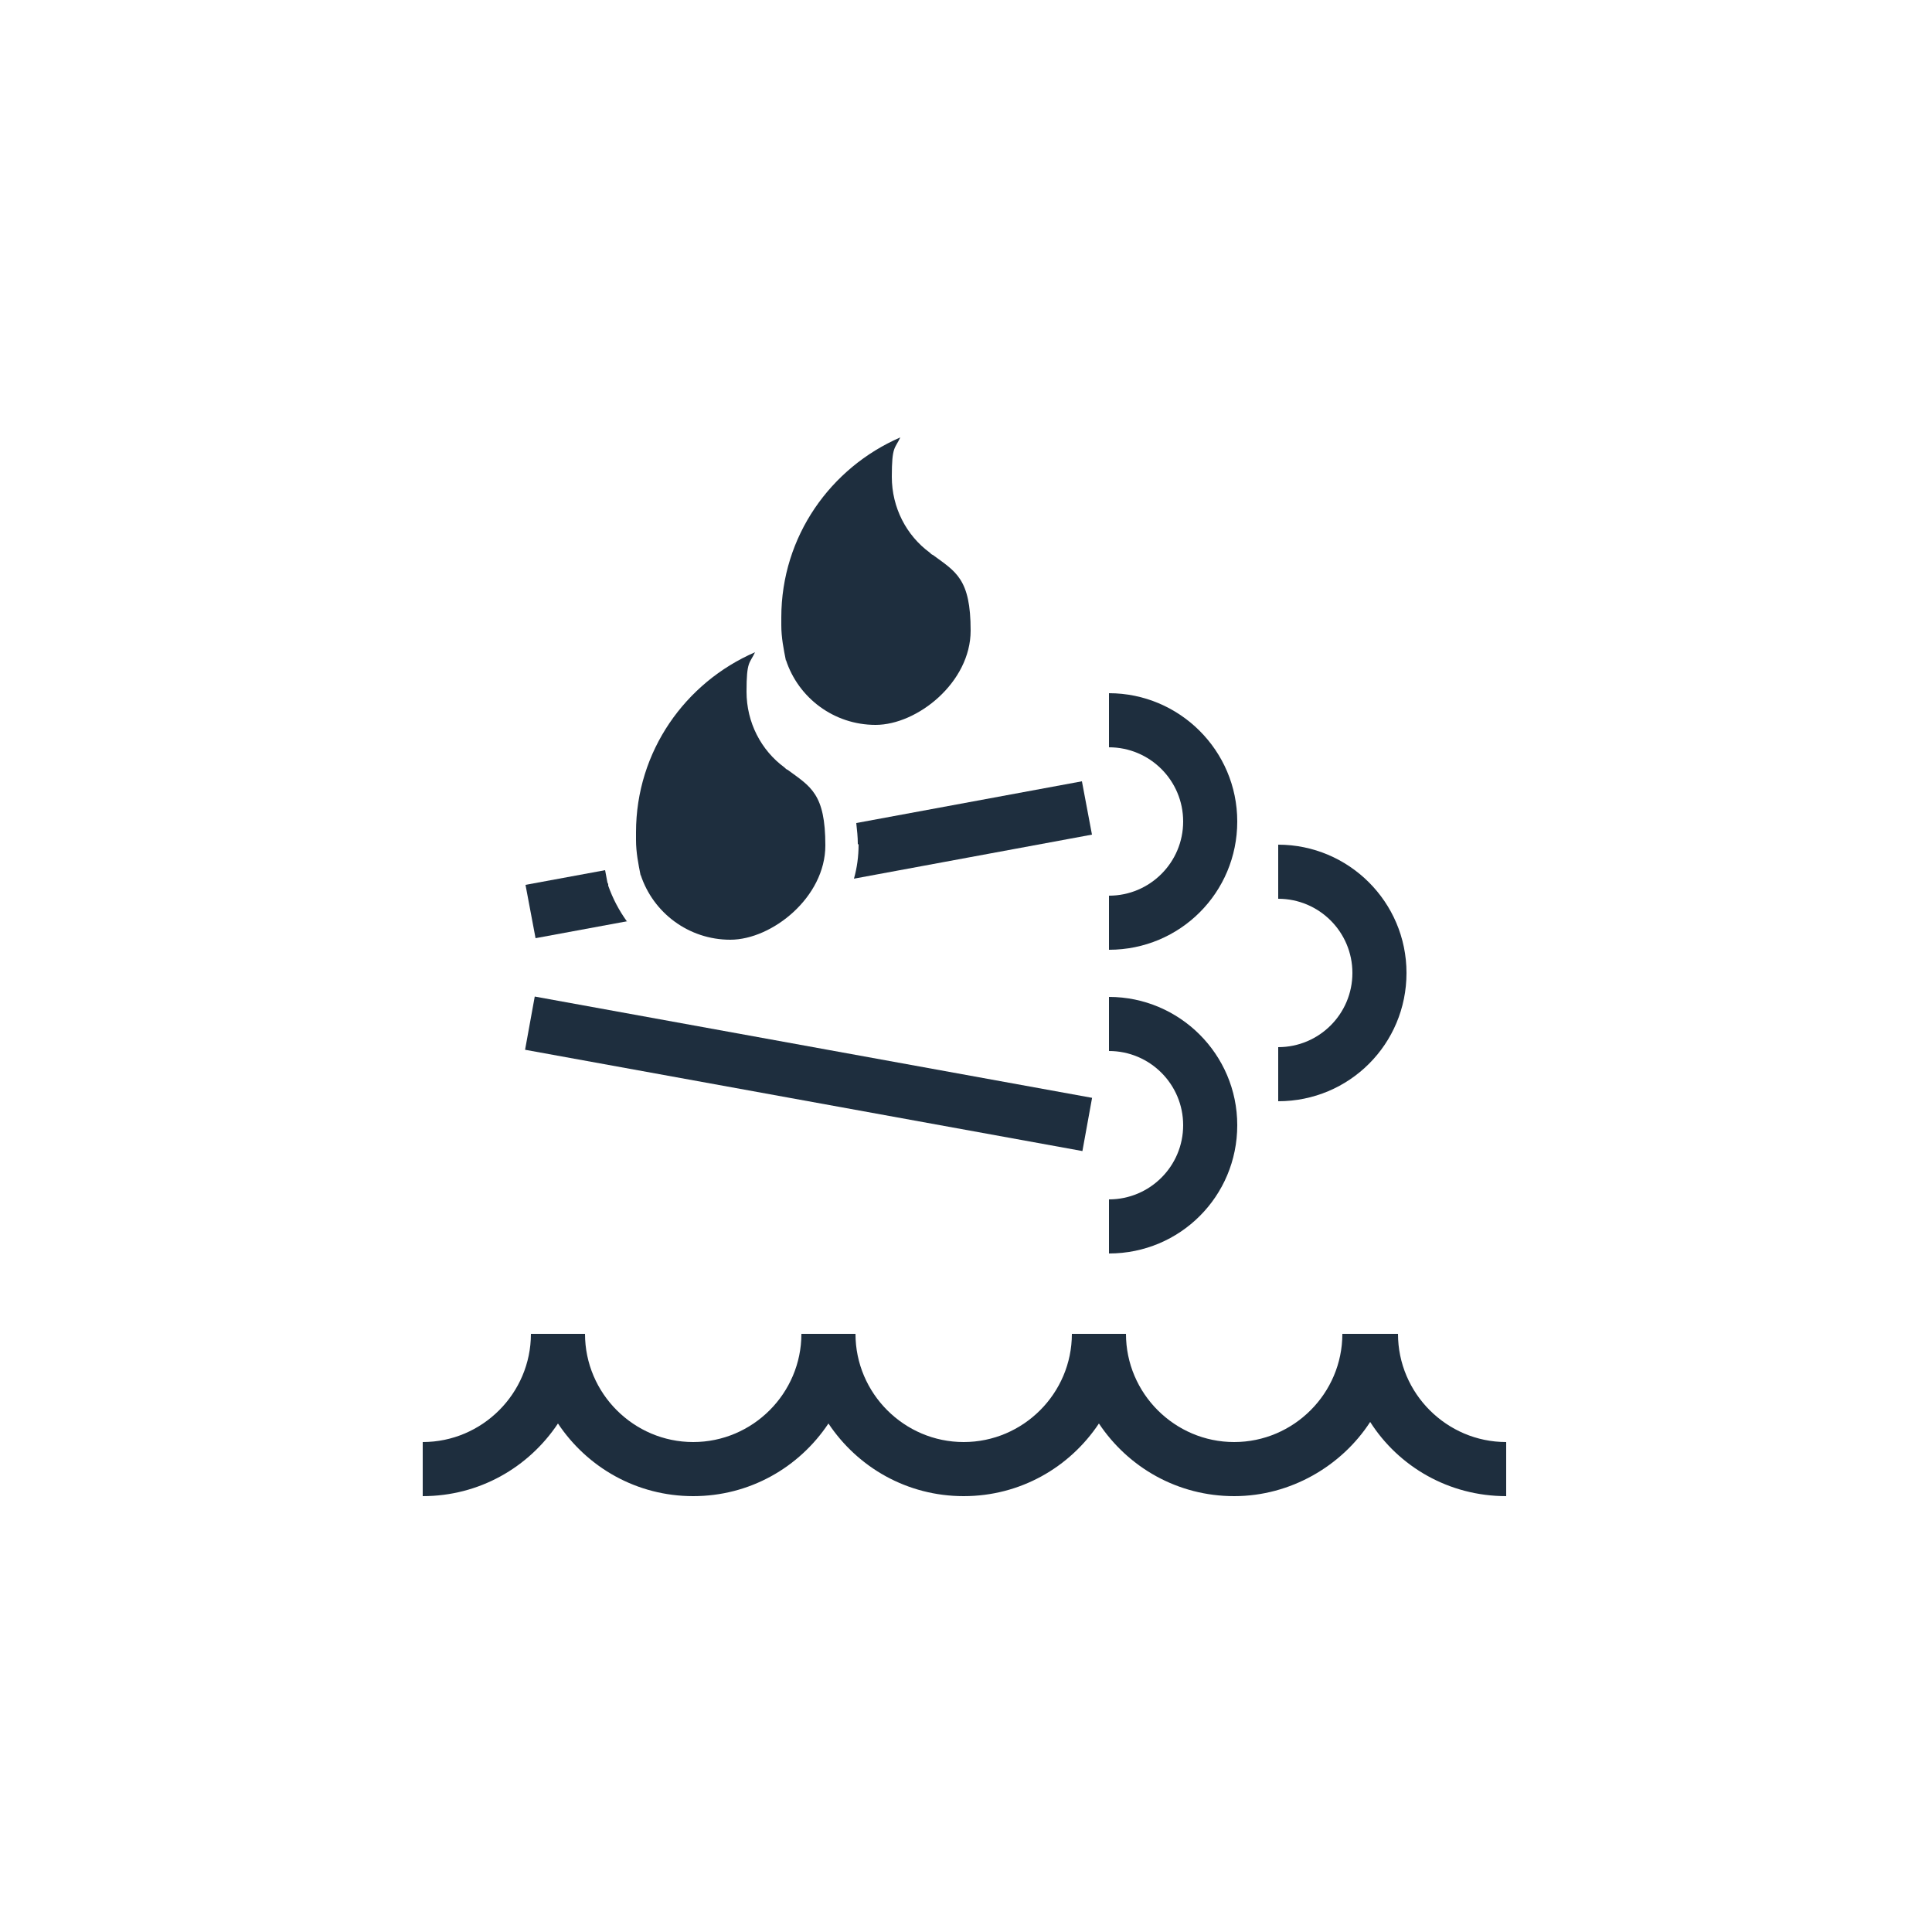
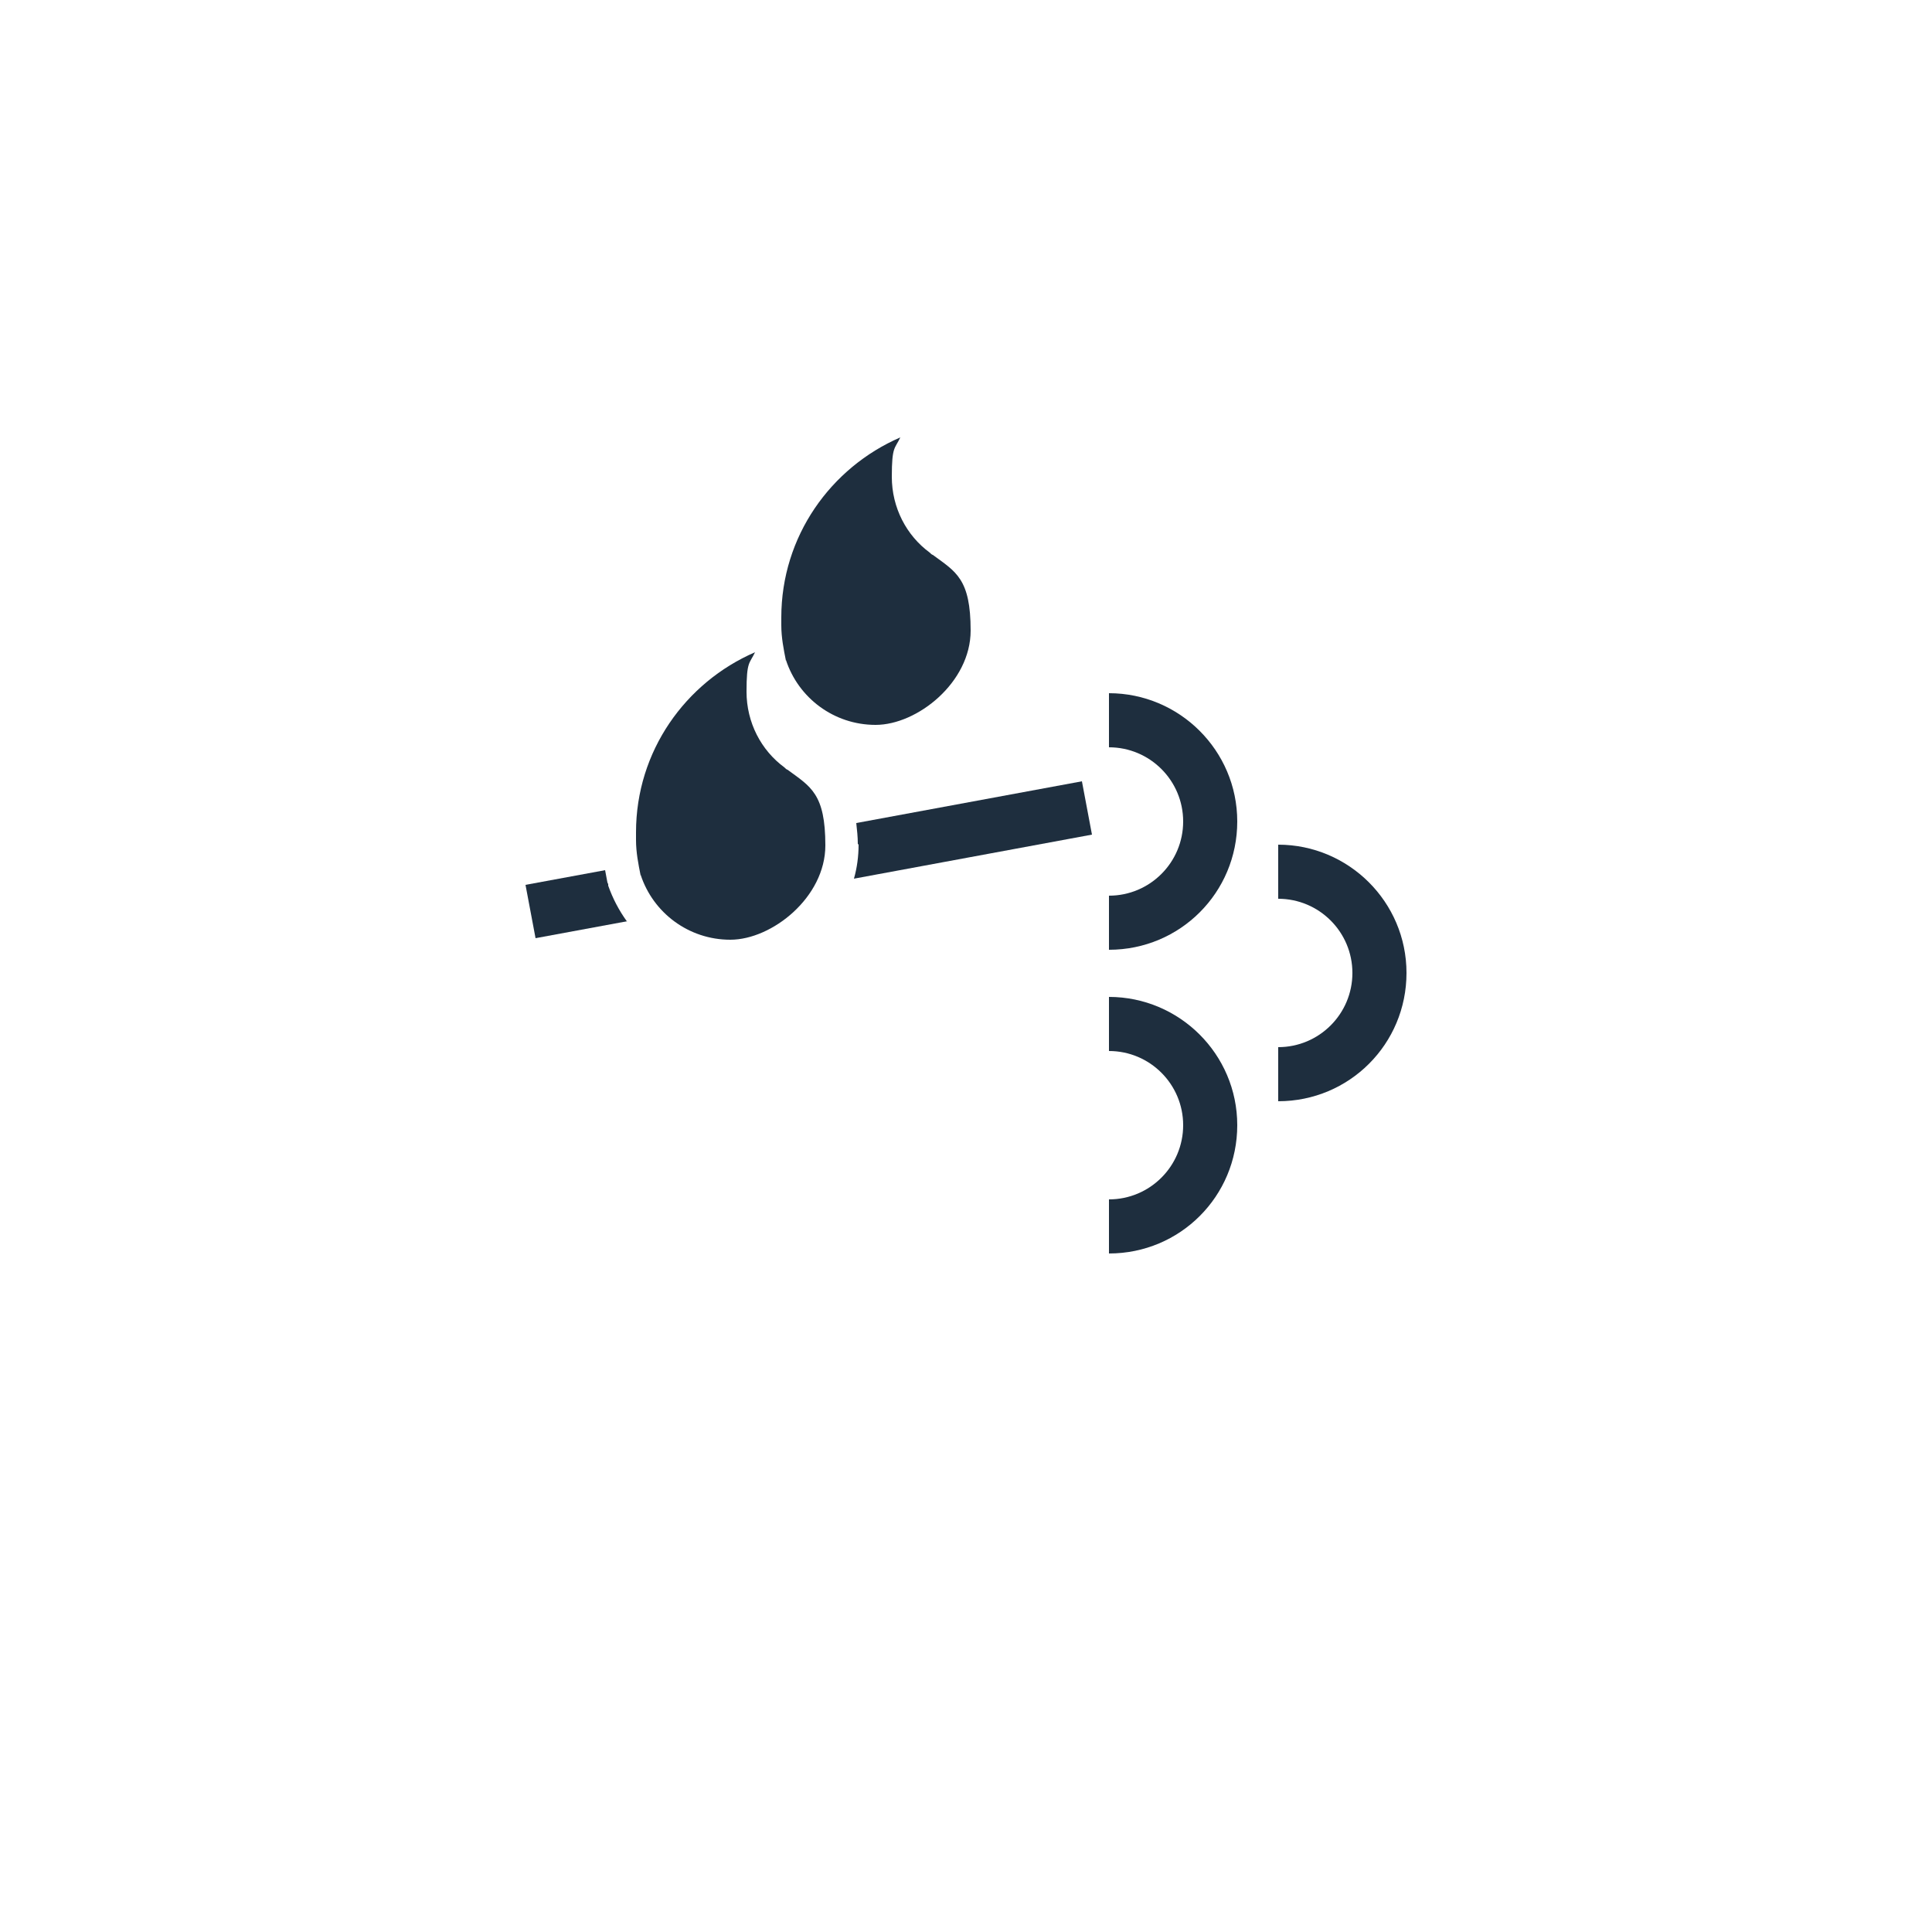
<svg xmlns="http://www.w3.org/2000/svg" viewBox="0 0 250 250" version="1.1" id="_Слой_1">
  <defs>
    <style>
      .st0 {
        fill: #1e2e3e;
      }
    </style>
  </defs>
  <g>
    <g>
      <path d="M160.1,106.3c0-9.2-7.5-16.6-16.6-16.6v7c5.3,0,9.6,4.3,9.6,9.6s-4.3,9.6-9.6,9.6v7c9.2,0,16.6-7.4,16.6-16.6h0Z" class="st0" />
      <path d="M160.1,145.6c0-9.2-7.5-16.6-16.6-16.6v7c5.3,0,9.6,4.3,9.6,9.6s-4.3,9.6-9.6,9.6v7c9.2,0,16.6-7.4,16.6-16.6h0Z" class="st0" />
      <path d="M182,125.9c0-9.2-7.5-16.6-16.6-16.6v7c5.3,0,9.6,4.3,9.6,9.6s-4.3,9.6-9.6,9.6v7c9.2,0,16.6-7.4,16.6-16.6h0Z" class="st0" />
    </g>
    <g>
      <path d="M101.7,85.4c1.6,4.9,6.2,8.4,11.6,8.4s12.3-5.5,12.3-12.2-1.9-7.6-4.9-9.8c-.1,0-.3-.2-.4-.3-3-2.2-4.9-5.8-4.9-9.8s.4-3.6,1.1-5.1c-9,3.9-15.4,12.8-15.4,23.3s0,.7,0,1c0,1.6.3,3.1.6,4.6h0Z" class="st0" />
      <path d="M82.9,113.2c1.6,4.9,6.2,8.4,11.6,8.4s12.3-5.5,12.3-12.2-1.9-7.6-4.9-9.8c-.1,0-.3-.2-.4-.3-3-2.2-4.9-5.8-4.9-9.8s.4-3.6,1.1-5.1c-9,3.9-15.4,12.8-15.4,23.3s0,.7,0,1c0,1.6.3,3.1.6,4.6h0Z" class="st0" />
-       <rect transform="translate(-50.9 217.1) rotate(-79.7)" height="73.3" width="7" y="102.4" x="101.2" class="st0" />
      <path d="M81.1,119.2c-1-1.4-1.8-2.9-2.4-4.6v-.2c0,0-.1-.2-.1-.2-.1-.5-.2-1.1-.3-1.6l-10.3,1.9,1.3,6.9s11.9-2.2,11.9-2.2Z" class="st0" />
      <path d="M111.1,109.3c0,1.5-.2,3-.6,4.4l30.8-5.7-1.3-6.9-29.2,5.4c.1.9.2,1.8.2,2.7h0Z" class="st0" />
    </g>
  </g>
-   <path d="M181,172.6h-7.3c0,7.7-6.3,14-14,14s-14-6.3-14-14h-7c0,7.7-6.3,14-14,14s-14-6.3-14-14h-7c0,7.7-6.3,14-14,14s-14-6.3-14-14h-7c0,7.7-6.3,14-14,14v7c7.3,0,13.7-3.7,17.5-9.4,3.8,5.7,10.2,9.4,17.5,9.4s13.7-3.7,17.5-9.4c3.8,5.7,10.2,9.4,17.5,9.4s13.7-3.7,17.5-9.4c3.8,5.7,10.2,9.4,17.5,9.4s13.9-3.9,17.6-9.6c3.7,5.8,10.2,9.6,17.6,9.6v-7c-7.7,0-14-6.3-14-14h0Z" class="st0" />
</svg>